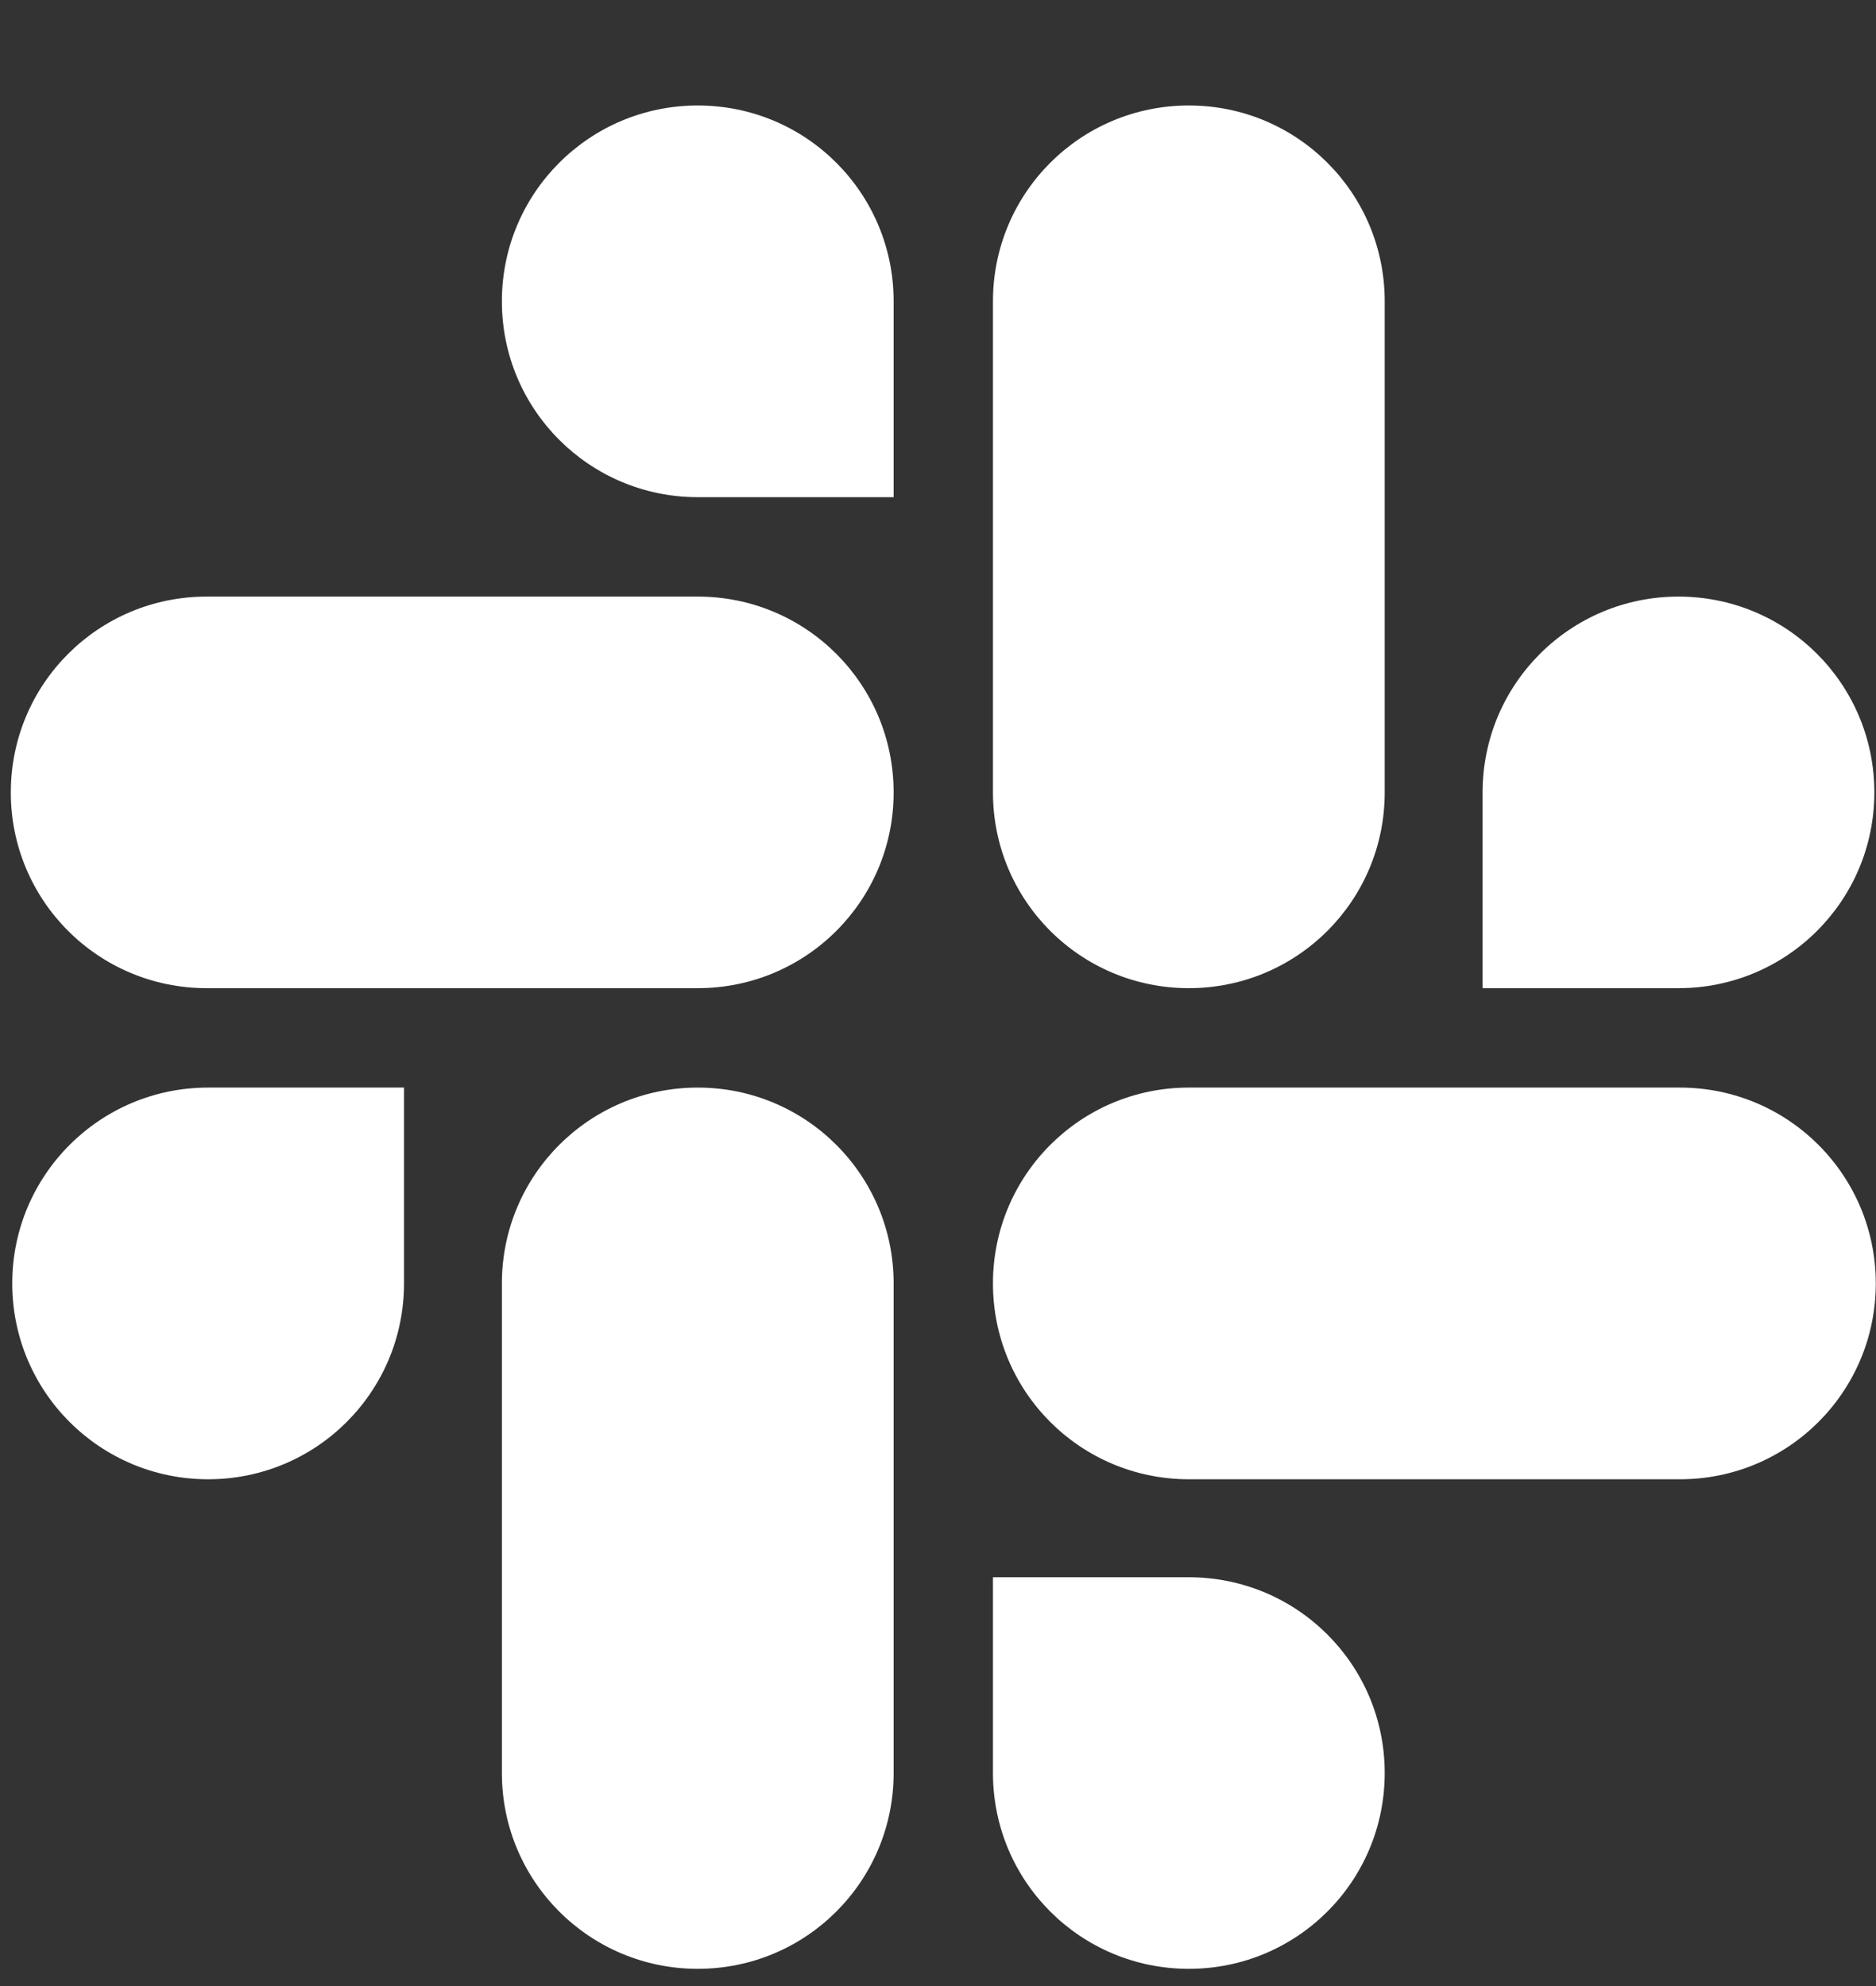
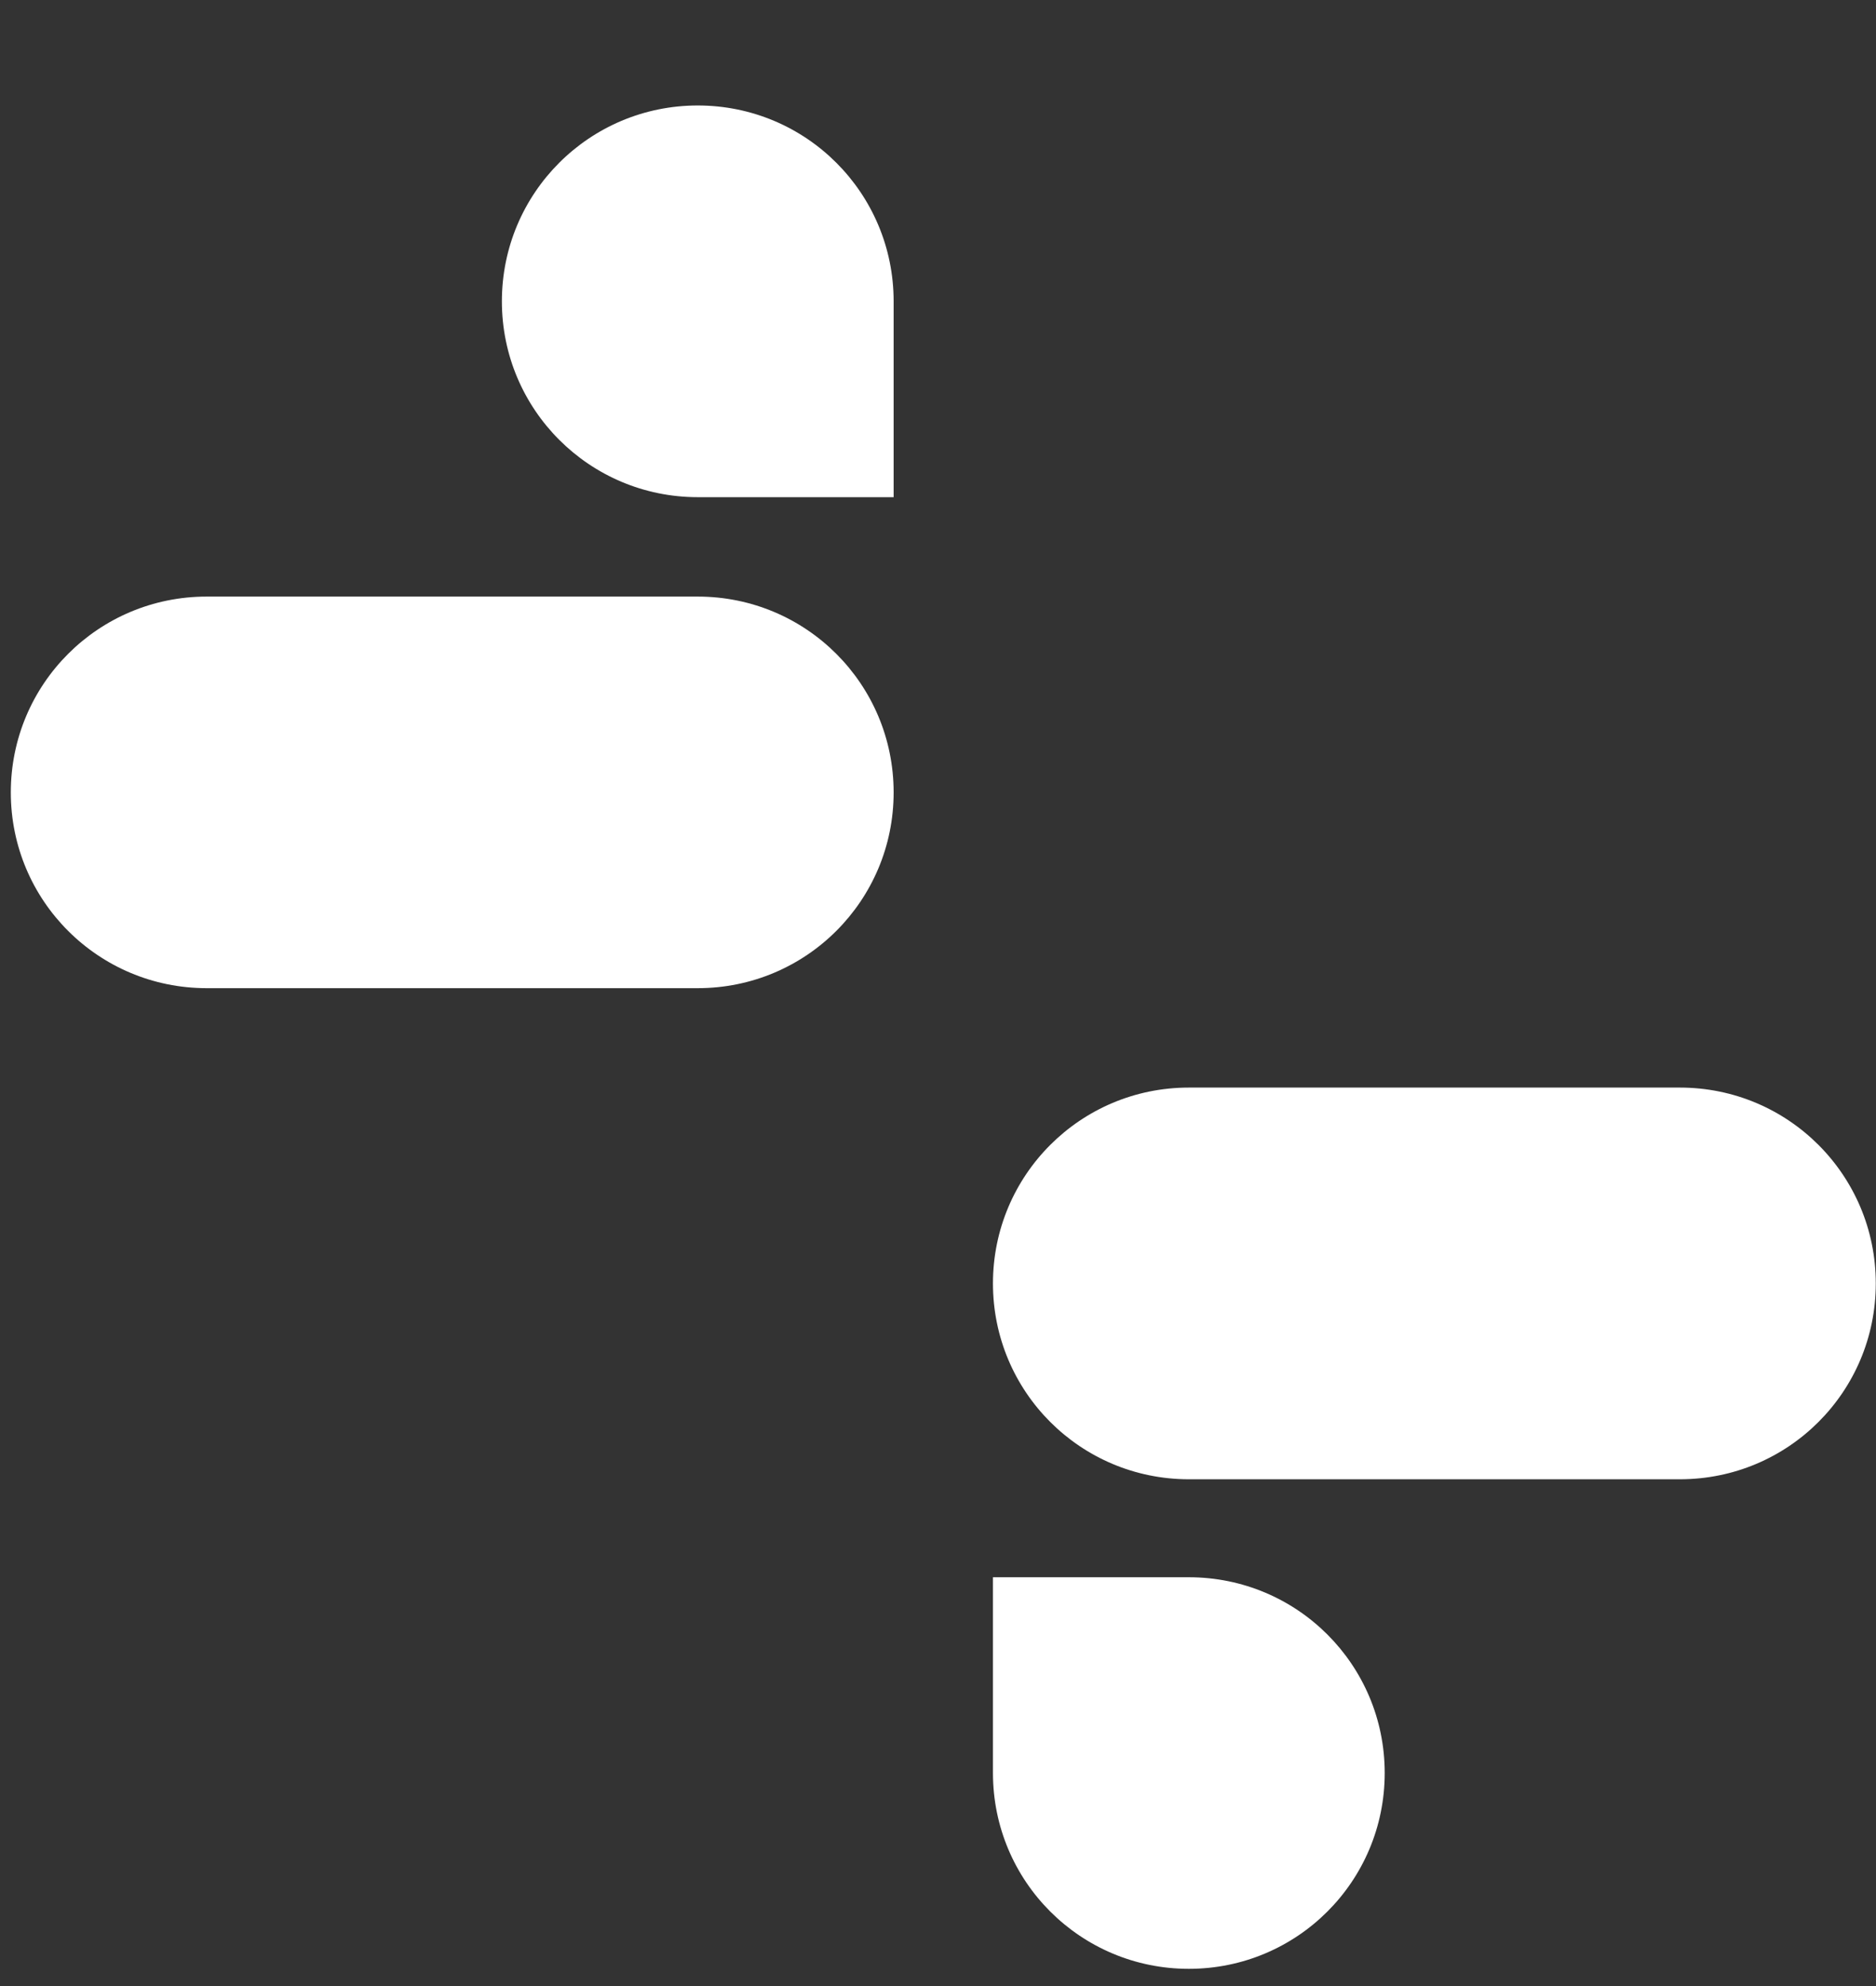
<svg xmlns="http://www.w3.org/2000/svg" width="17" height="18" viewBox="0 0 17 18" fill="none">
  <rect x="0" y="0" width="17" height="18" fill="#333333" stroke="none" />
-   <path d="M3.661 11.632C3.661 12.614 2.868 13.407 1.886 13.407C0.905 13.407 0.111 12.614 0.111 11.632C0.111 10.651 0.905 9.857 1.886 9.857H3.661V11.632ZM4.548 11.632C4.548 10.651 5.342 9.857 6.323 9.857C7.305 9.857 8.098 10.651 8.098 11.632V16.069C8.098 17.051 7.305 17.844 6.323 17.844C5.342 17.844 4.548 17.051 4.548 16.069V11.632Z" fill="white" />
  <path d="M6.323 4.506C5.342 4.506 4.548 3.712 4.548 2.731C4.548 1.749 5.342 0.956 6.323 0.956C7.305 0.956 8.098 1.749 8.098 2.731V4.506H6.323ZM6.323 5.407C7.305 5.407 8.098 6.2 8.098 7.182C8.098 8.163 7.305 8.956 6.323 8.956H1.873C0.891 8.956 0.098 8.163 0.098 7.182C0.098 6.2 0.891 5.407 1.873 5.407H6.323Z" fill="white" />
-   <path d="M13.435 7.182C13.435 6.2 14.229 5.407 15.21 5.407C16.192 5.407 16.985 6.2 16.985 7.182C16.985 8.163 16.192 8.956 15.21 8.956H13.435V7.182ZM12.548 7.182C12.548 8.163 11.755 8.956 10.773 8.956C9.791 8.956 8.998 8.163 8.998 7.182V2.731C8.998 1.749 9.791 0.956 10.773 0.956C11.755 0.956 12.548 1.749 12.548 2.731V7.182Z" fill="white" />
  <path d="M10.773 14.295C11.755 14.295 12.548 15.088 12.548 16.069C12.548 17.051 11.755 17.844 10.773 17.844C9.791 17.844 8.998 17.051 8.998 16.069V14.295H10.773ZM10.773 13.407C9.791 13.407 8.998 12.614 8.998 11.632C8.998 10.651 9.791 9.857 10.773 9.857H15.223C16.205 9.857 16.998 10.651 16.998 11.632C16.998 12.614 16.205 13.407 15.223 13.407H10.773Z" fill="white" />
</svg>